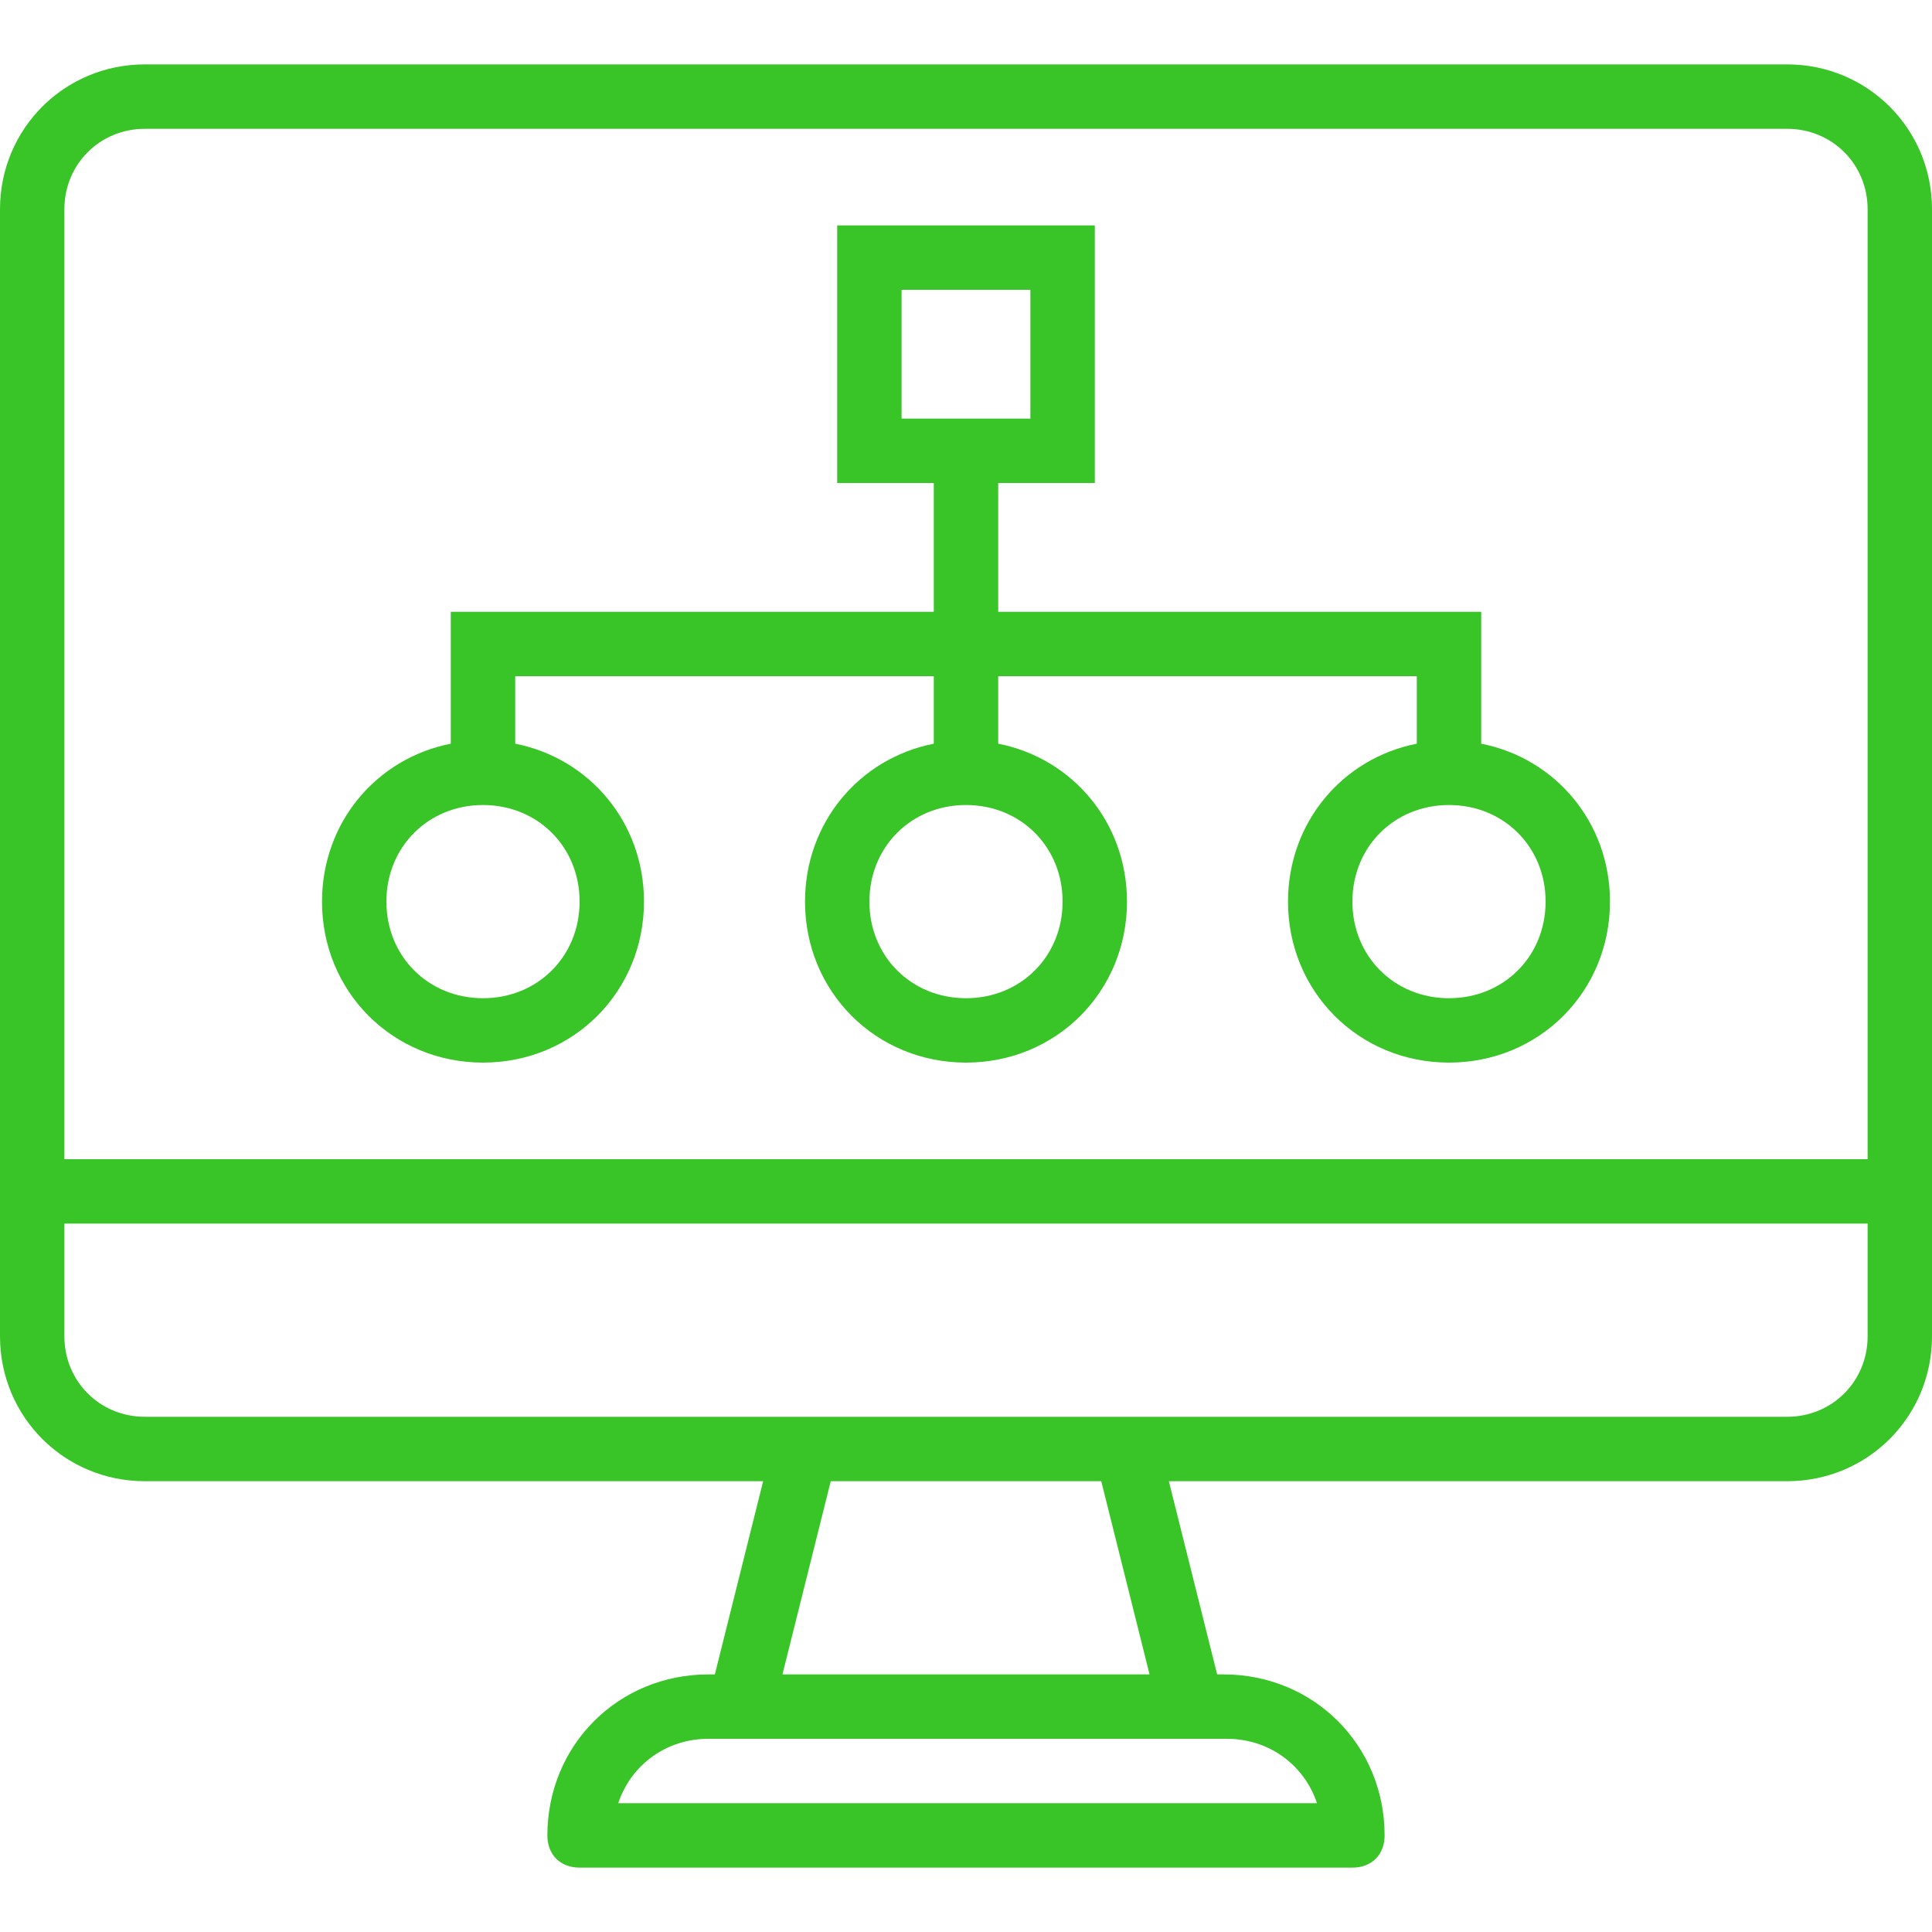
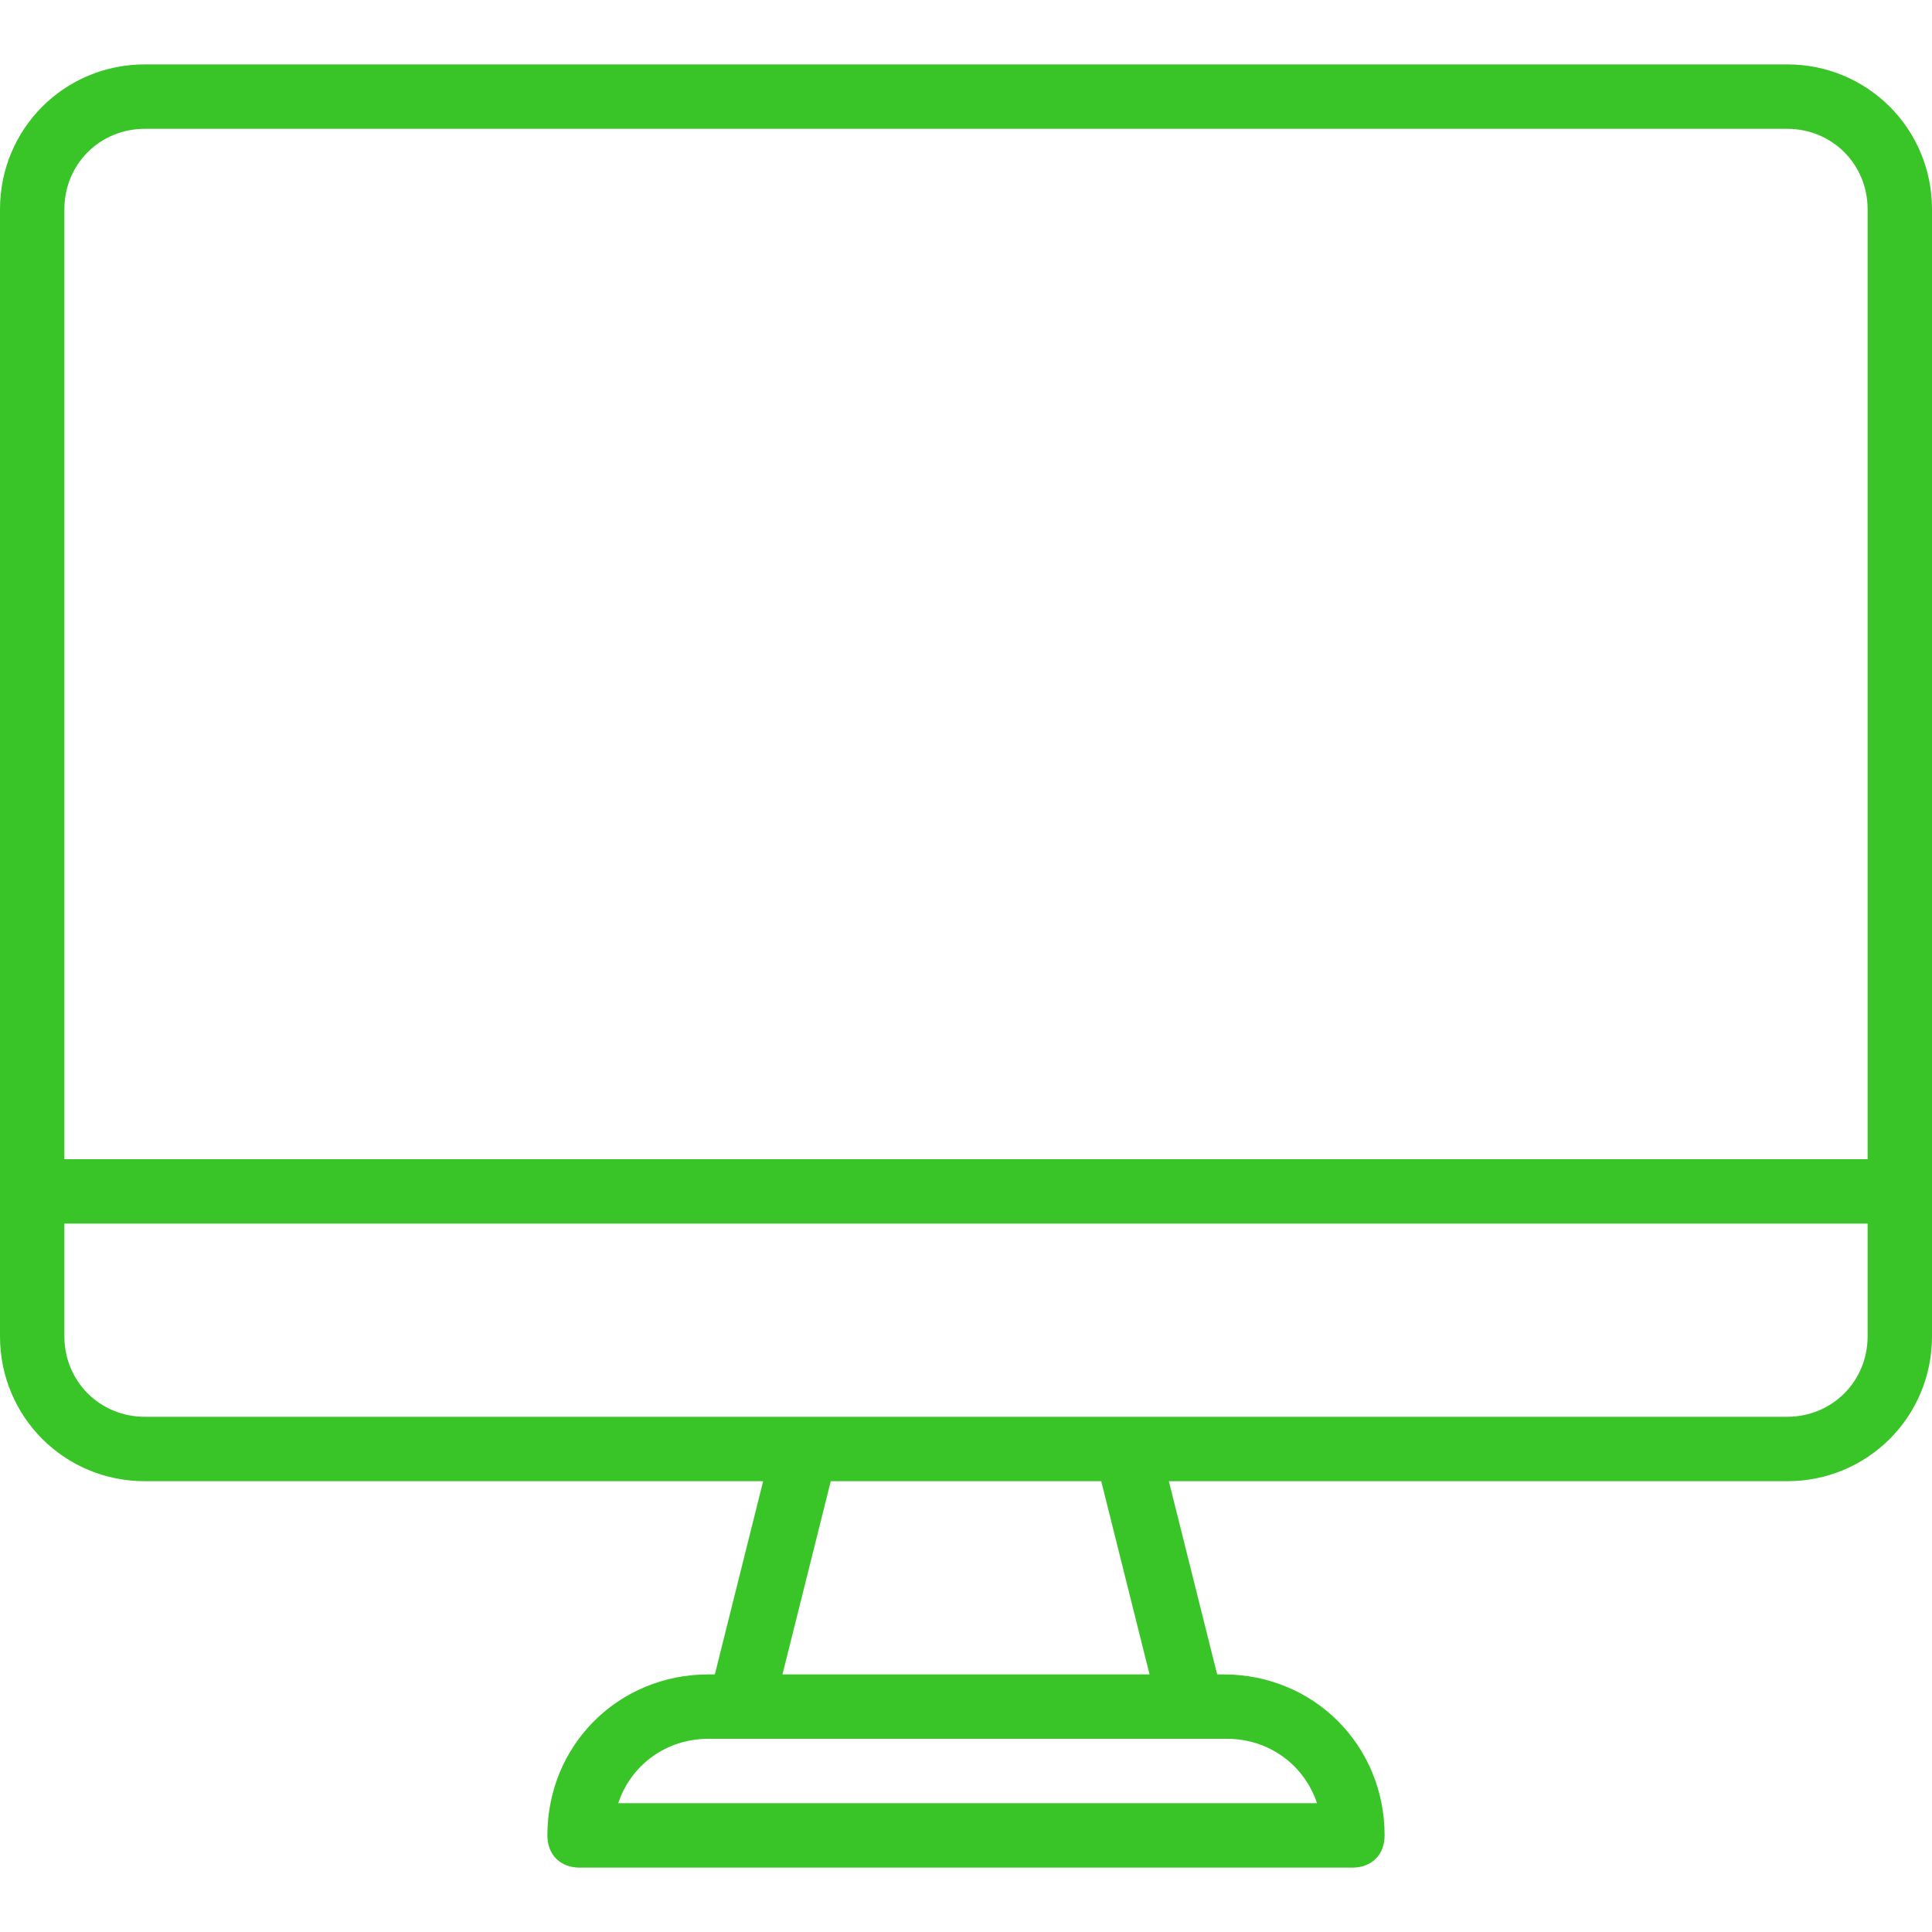
<svg xmlns="http://www.w3.org/2000/svg" width="46" height="46" viewBox="0 0 46 46" fill="none">
  <rect width="46" height="46" fill="white" />
  <path d="M42.55 1.533H3.45C1.533 1.533 0 3.067 0 4.983V28.367V31.817C0 33.733 1.533 35.267 3.45 35.267H18.17L17.02 39.867H16.867C14.72 39.867 13.033 41.553 13.033 43.7C13.033 44.16 13.34 44.467 13.8 44.467H32.2C32.66 44.467 32.967 44.16 32.967 43.7C32.967 41.553 31.28 39.867 29.133 39.867H28.98L27.83 35.267H42.55C44.467 35.267 46 33.733 46 31.817V28.367V4.983C46 3.067 44.467 1.533 42.55 1.533ZM1.533 4.983C1.533 3.91 2.377 3.067 3.45 3.067H42.55C43.623 3.067 44.467 3.91 44.467 4.983V27.6H1.533V4.983ZM31.357 42.933H14.72C15.027 42.013 15.87 41.4 16.867 41.4H17.633H28.367H29.21C30.207 41.4 31.05 42.013 31.357 42.933ZM27.37 39.867H18.63L19.78 35.267H26.22L27.37 39.867ZM44.467 31.817C44.467 32.89 43.623 33.733 42.55 33.733H26.833H19.167H3.45C2.377 33.733 1.533 32.89 1.533 31.817V29.133H44.467L44.467 31.817Z" fill="#39C527" />
-   <path d="M35.267 17.707V14.567H23.767V11.5H26.067V5.367H19.933V11.5H22.233V14.567H10.733V17.707C8.965 18.054 7.667 19.583 7.667 21.467C7.667 23.613 9.353 25.3 11.5 25.3C13.647 25.3 15.333 23.613 15.333 21.467C15.333 19.583 14.035 18.054 12.267 17.707V16.1H22.233V17.707C20.465 18.054 19.167 19.583 19.167 21.467C19.167 23.613 20.853 25.3 23 25.3C25.147 25.3 26.833 23.613 26.833 21.467C26.833 19.583 25.535 18.054 23.767 17.707V16.1H33.733V17.707C31.965 18.054 30.667 19.583 30.667 21.467C30.667 23.613 32.353 25.3 34.5 25.3C36.647 25.3 38.333 23.613 38.333 21.467C38.333 19.583 37.035 18.054 35.267 17.707ZM21.466 6.9H24.533V9.967H21.466V6.9ZM13.8 21.467C13.8 22.77 12.803 23.767 11.5 23.767C10.197 23.767 9.2 22.77 9.2 21.467C9.2 20.163 10.197 19.167 11.5 19.167C12.803 19.167 13.8 20.163 13.8 21.467ZM25.3 21.467C25.3 22.77 24.303 23.767 23 23.767C21.697 23.767 20.7 22.77 20.7 21.467C20.7 20.163 21.697 19.167 23 19.167C24.303 19.167 25.3 20.163 25.3 21.467ZM34.5 23.767C33.197 23.767 32.2 22.77 32.2 21.467C32.2 20.163 33.197 19.167 34.5 19.167C35.803 19.167 36.8 20.163 36.8 21.467C36.8 22.77 35.803 23.767 34.5 23.767Z" fill="#39C527" />
</svg>